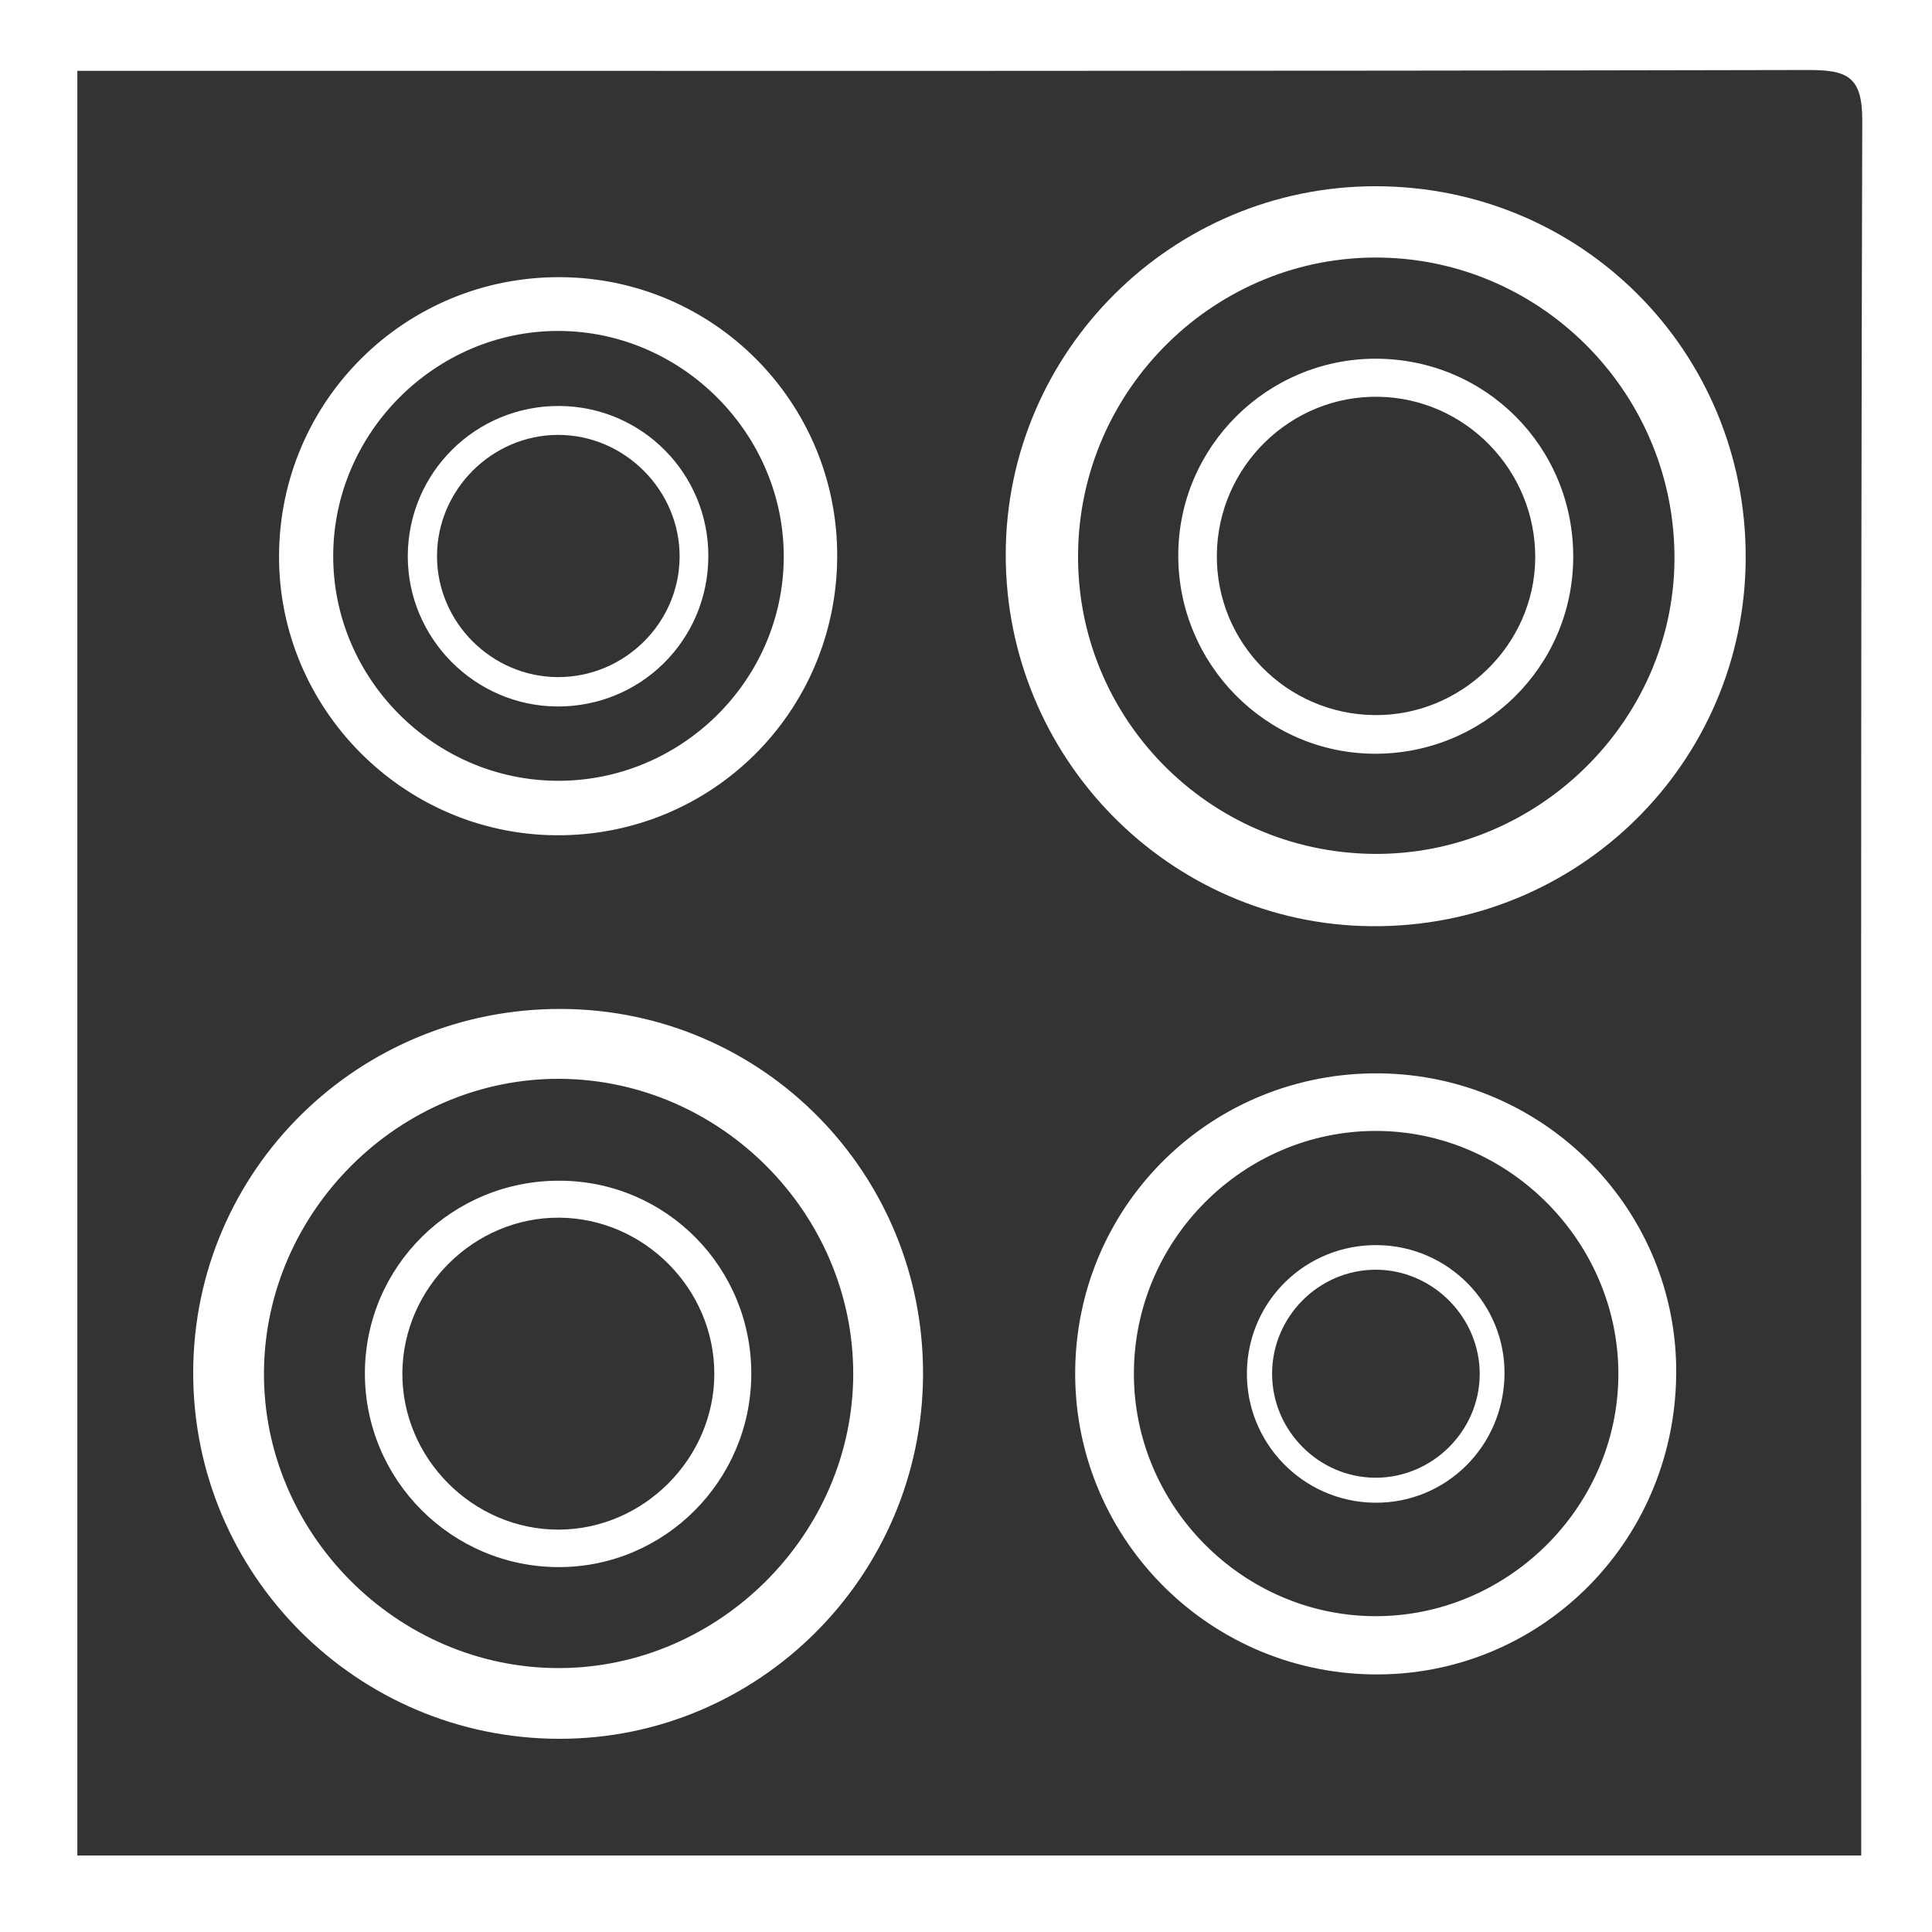
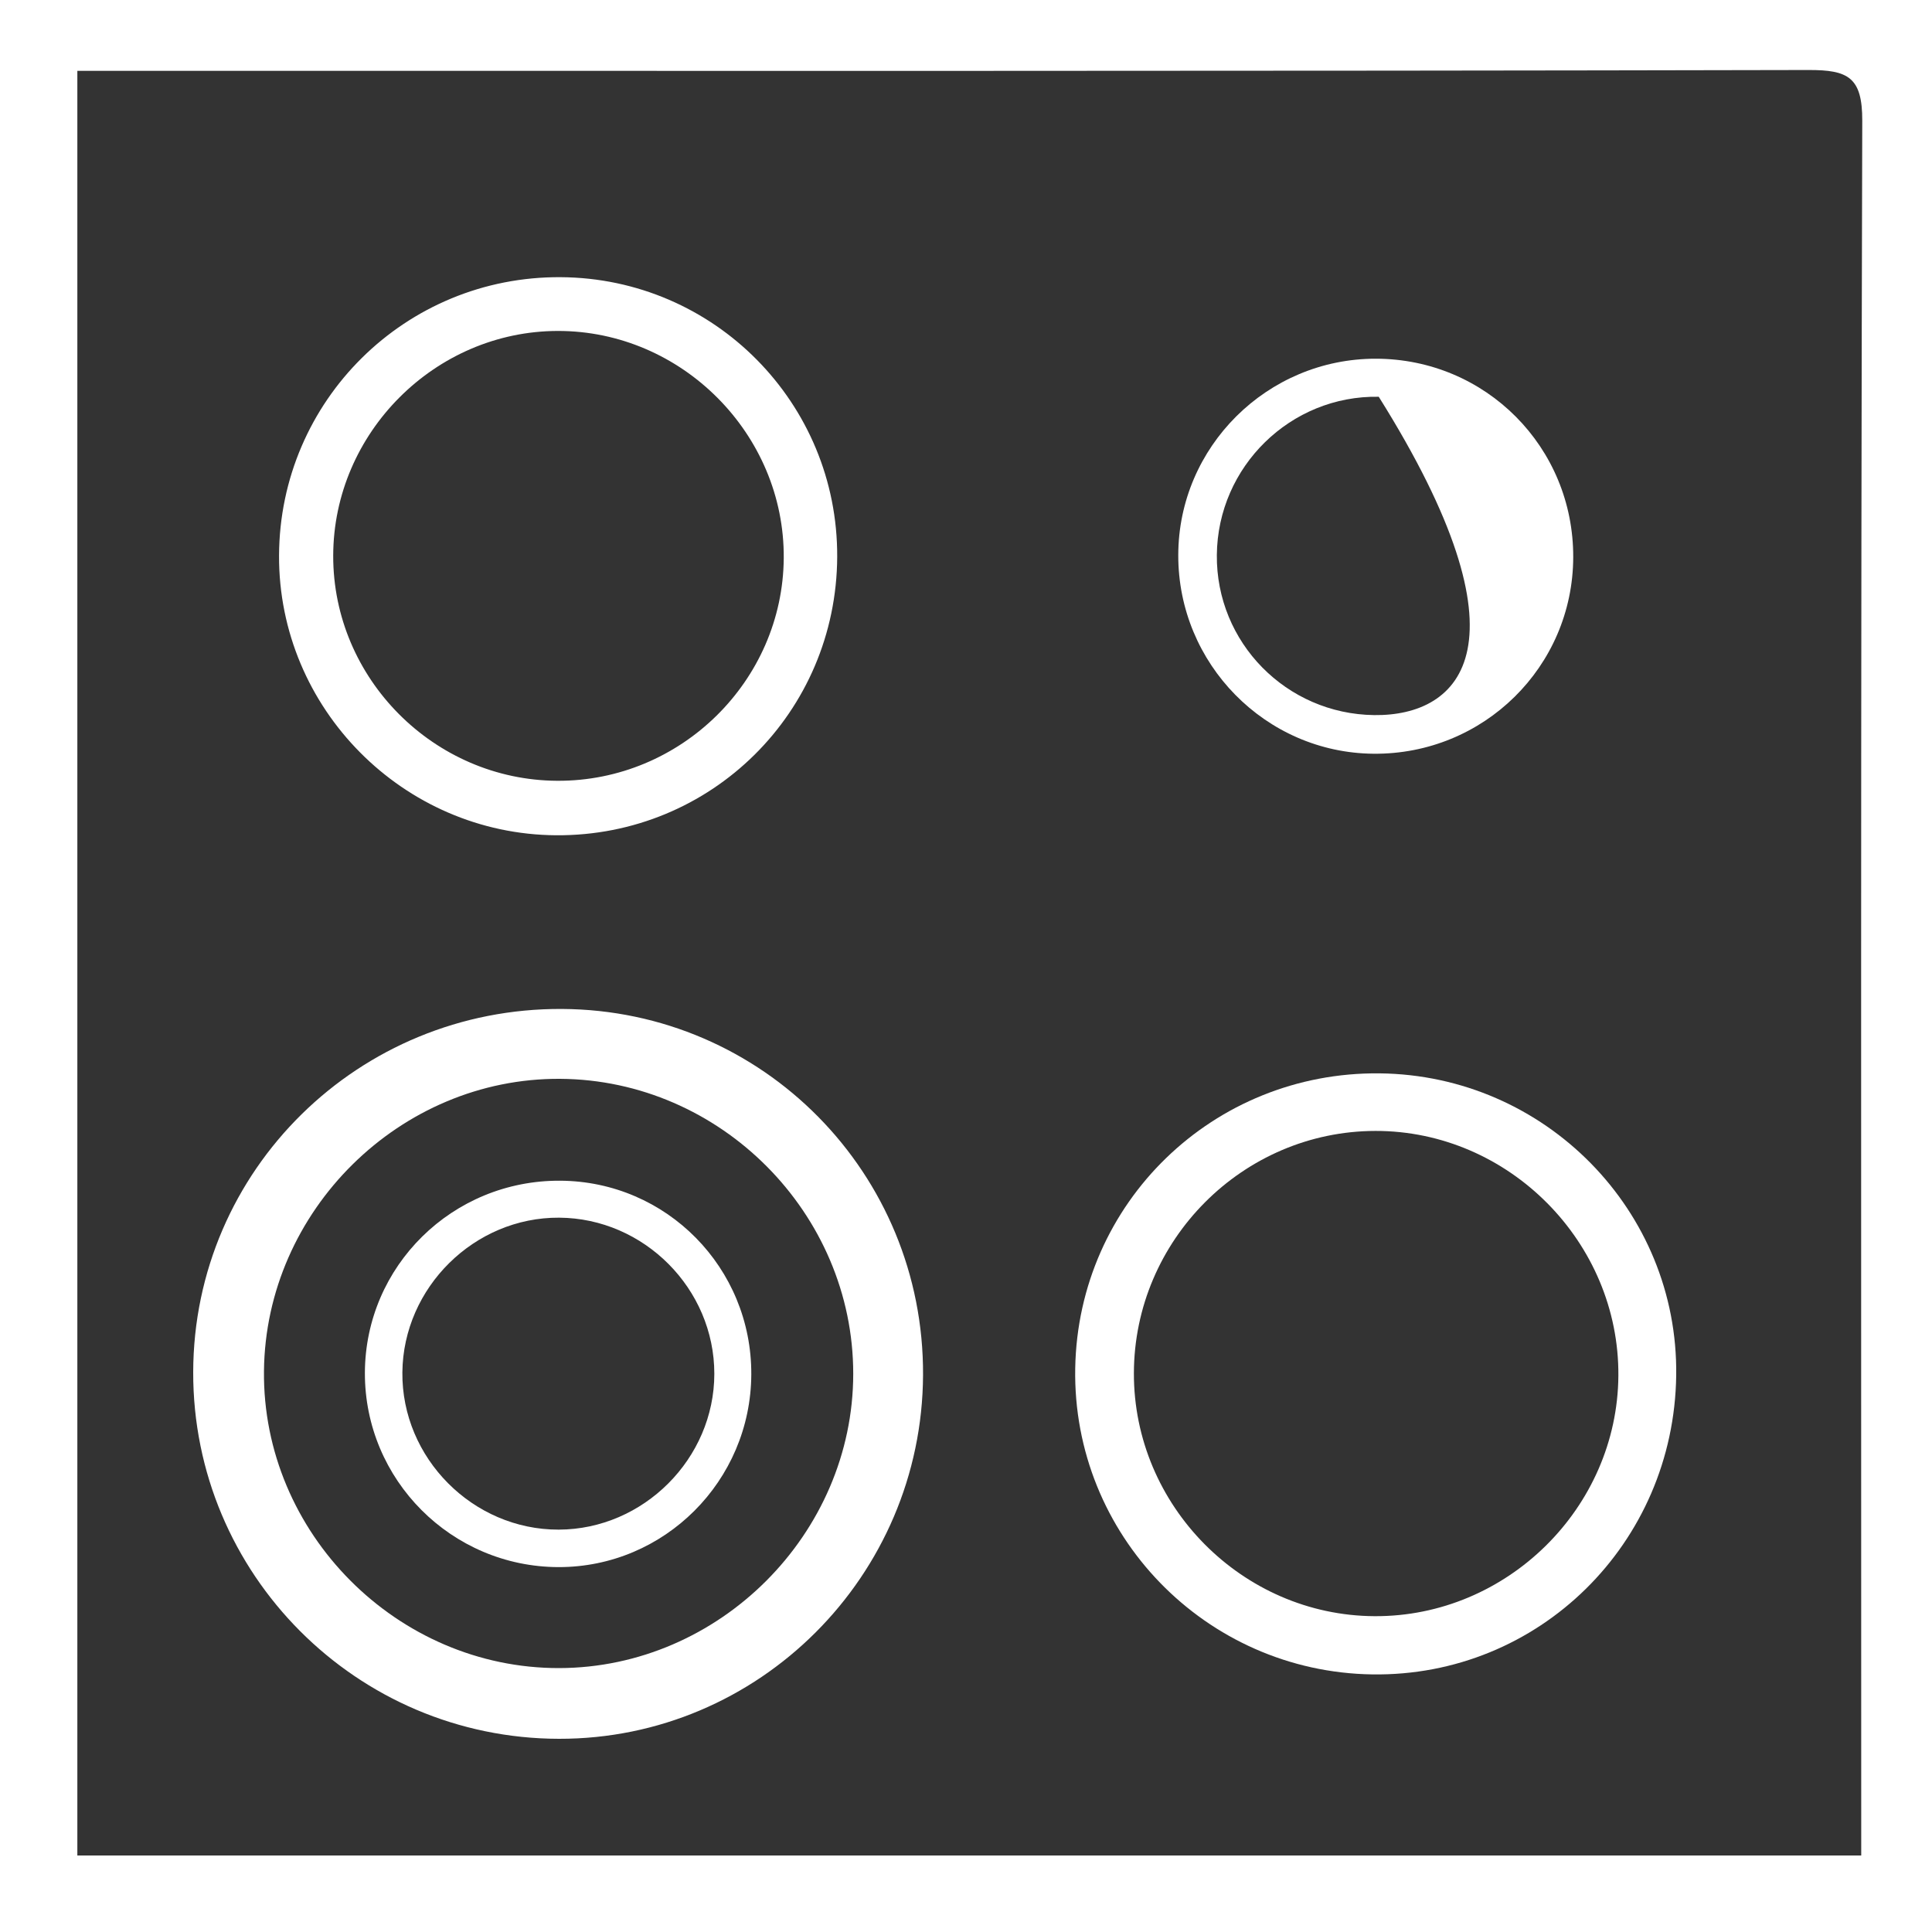
<svg xmlns="http://www.w3.org/2000/svg" version="1.1" x="0px" y="0px" width="30px" height="30px" viewBox="0 0 30 30" style="enable-background:new 0 0 30 30;" xml:space="preserve">
  <rect x="0" y="0" width="30" height="30" fill="#333333" stroke="none" />
  <style type="text/css">
	.st0{fill:#FFFFFF;}
</style>
  <defs>
</defs>
  <g>
    <path class="st0" d="M0,0c0,10,0,20,0,30c10,0,20,0,30,0c0-10,0-20,0-30C20,0,10,0,0,0z M28.901,28.066c0,0.219,0,0.438,0,0.746   c-9.277,0-18.465,0-27.7,0c0-9.232,0-18.434,0-27.712c0.28,0,0.519,0,0.757,0c8.709,0,17.417,0.006,26.126-0.013   c0.612-0.001,0.835,0.111,0.833,0.787C28.892,10.604,28.901,19.335,28.901,28.066z" />
    <path class="st0" d="M8.635,12.97c2.41,0.016,4.354-1.91,4.365-4.324c0.011-2.386-1.909-4.327-4.293-4.342   C6.298,4.288,4.343,6.22,4.333,8.626C4.323,10.999,6.26,12.954,8.635,12.97z M8.664,5.139c1.924-0.002,3.52,1.603,3.506,3.527   c-0.014,1.908-1.599,3.467-3.516,3.458c-1.913-0.009-3.484-1.587-3.48-3.495C5.177,6.721,6.758,5.14,8.664,5.139z" />
    <path class="st0" d="M21.421,16.667c-2.581-0.026-4.679,2.006-4.725,4.578C16.65,23.829,18.72,25.962,21.308,26   c2.583,0.038,4.686-2.03,4.72-4.643C26.062,18.8,23.993,16.694,21.421,16.667z M21.345,25.096c-2.054-0.01-3.743-1.716-3.738-3.774   c0.005-2.066,1.693-3.758,3.751-3.761c2.07-0.003,3.788,1.729,3.772,3.802C25.115,23.415,23.4,25.106,21.345,25.096z" />
-     <path class="st0" d="M21.363,2.892c-3.159-0.003-5.739,2.563-5.746,5.712c-0.007,3.163,2.54,5.753,5.682,5.778   c3.199,0.026,5.796-2.529,5.808-5.714C27.119,5.463,24.564,2.894,21.363,2.892z M21.317,13.259   c-2.555-0.031-4.601-2.113-4.577-4.658C16.764,6.03,18.889,3.953,21.449,4c2.533,0.046,4.574,2.153,4.552,4.7   C25.98,11.218,23.851,13.29,21.317,13.259z" />
    <path class="st0" d="M8.728,15.667C5.57,15.649,3.008,18.169,3,21.304C2.992,24.441,5.539,26.996,8.681,27   c3.103,0.005,5.637-2.528,5.652-5.649C14.348,18.222,11.847,15.685,8.728,15.667z M8.683,25.902c-2.517,0.005-4.61-2.1-4.584-4.613   c0.025-2.491,2.113-4.552,4.597-4.537c2.493,0.015,4.554,2.089,4.553,4.581C13.247,23.818,11.17,25.897,8.683,25.902z" />
-     <path class="st0" d="M8.649,10.97c1.298,0.009,2.345-1.028,2.35-2.328c0.006-1.285-1.028-2.33-2.312-2.338   c-1.297-0.008-2.35,1.032-2.355,2.327C6.328,9.908,7.37,10.961,8.649,10.97z M8.665,6.753c1.036-0.001,1.895,0.863,1.888,1.899   c-0.007,1.027-0.861,1.867-1.893,1.862c-1.03-0.005-1.876-0.855-1.874-1.882C6.788,7.605,7.639,6.754,8.665,6.753z" />
-     <path class="st0" d="M21.387,19.334c-1.106-0.011-2.005,0.86-2.025,1.962c-0.02,1.107,0.867,2.022,1.977,2.038   c1.107,0.016,2.008-0.87,2.023-1.99C23.376,20.248,22.489,19.345,21.387,19.334z M21.355,22.946   c-0.88-0.004-1.604-0.735-1.602-1.618c0.002-0.885,0.726-1.61,1.607-1.612c0.887-0.001,1.623,0.741,1.617,1.63   C22.97,22.226,22.236,22.95,21.355,22.946z" />
-     <path class="st0" d="M21.363,5.57c-1.686-0.001-3.064,1.368-3.067,3.049c-0.004,1.689,1.356,3.071,3.033,3.085   c1.708,0.014,3.094-1.35,3.1-3.05C24.435,6.943,23.071,5.572,21.363,5.57z M21.338,11.104c-1.364-0.017-2.456-1.128-2.443-2.487   c0.013-1.373,1.147-2.481,2.514-2.456c1.352,0.025,2.441,1.149,2.43,2.509C23.827,10.015,22.691,11.121,21.338,11.104z" />
+     <path class="st0" d="M21.363,5.57c-1.686-0.001-3.064,1.368-3.067,3.049c-0.004,1.689,1.356,3.071,3.033,3.085   c1.708,0.014,3.094-1.35,3.1-3.05C24.435,6.943,23.071,5.572,21.363,5.57z M21.338,11.104c-1.364-0.017-2.456-1.128-2.443-2.487   c0.013-1.373,1.147-2.481,2.514-2.456C23.827,10.015,22.691,11.121,21.338,11.104z" />
    <path class="st0" d="M8.699,18.334c-1.672-0.01-3.028,1.325-3.033,2.984c-0.004,1.661,1.345,3.013,3.008,3.016   c1.643,0.002,2.984-1.338,2.992-2.991C11.674,19.686,10.35,18.343,8.699,18.334z M8.675,23.752   c-1.333,0.003-2.44-1.112-2.427-2.442c0.013-1.319,1.119-2.41,2.434-2.402c1.32,0.008,2.411,1.106,2.41,2.425   C11.091,22.649,9.992,23.749,8.675,23.752z" />
  </g>
</svg>